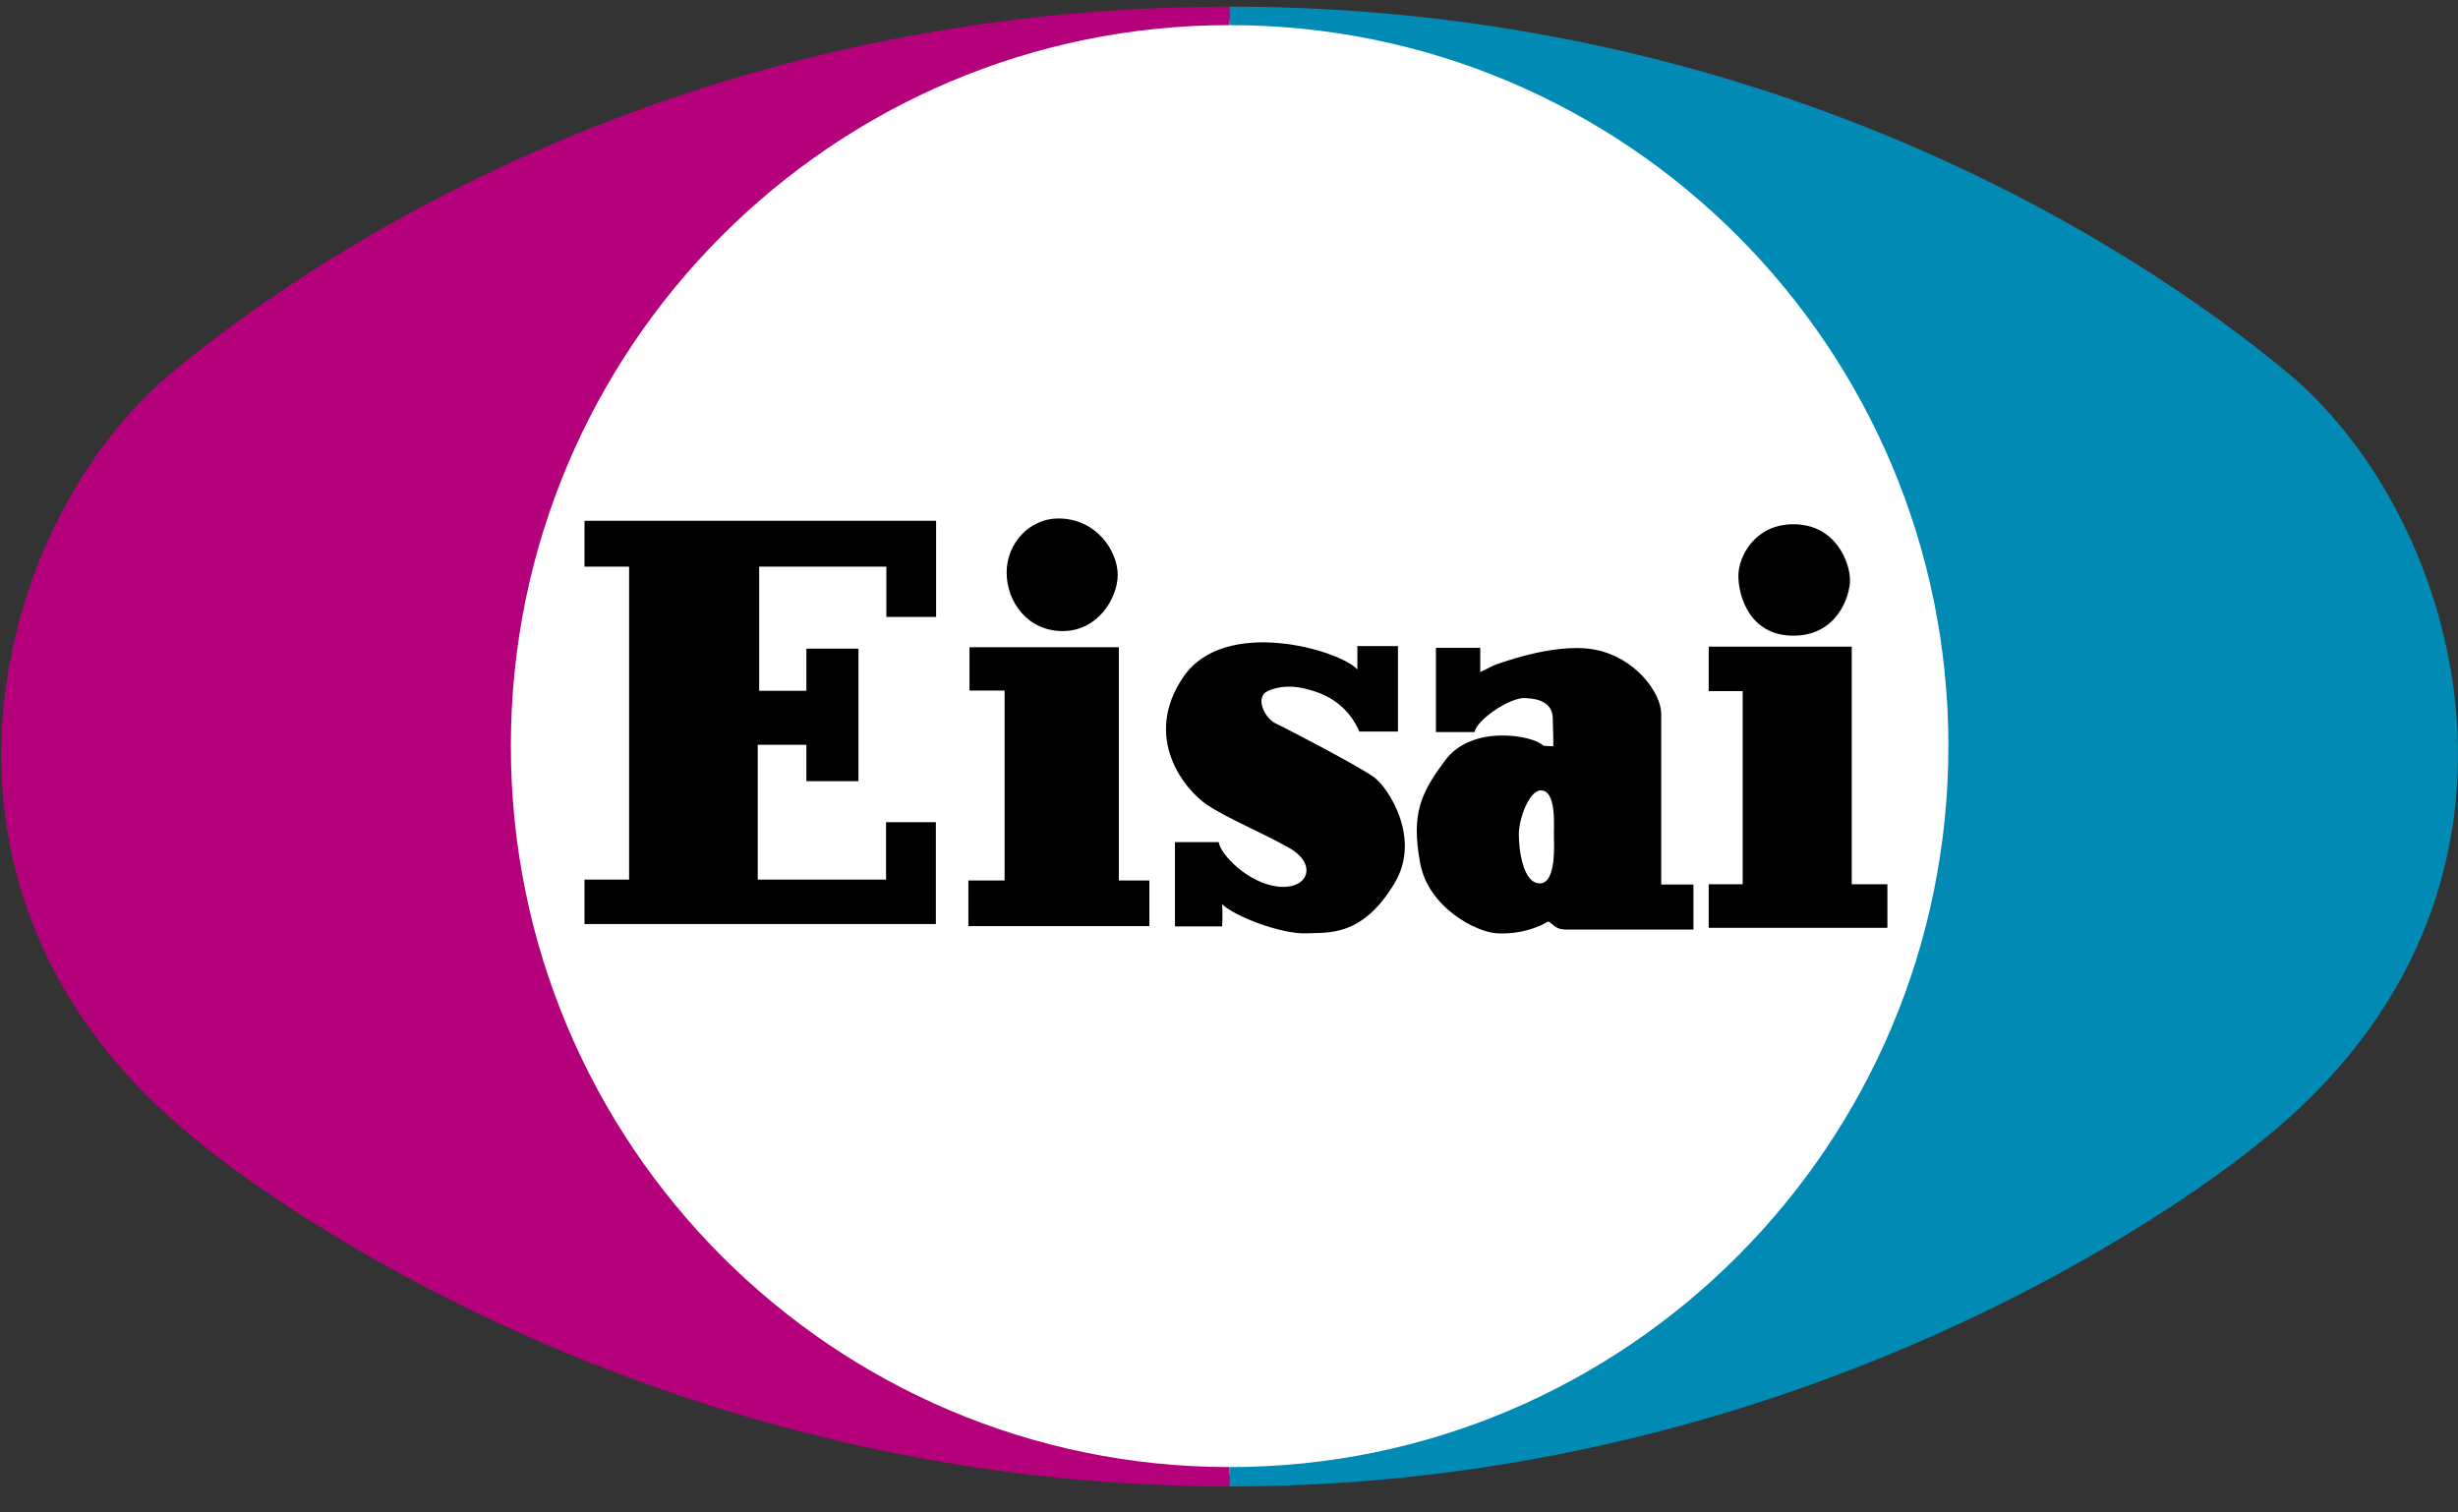
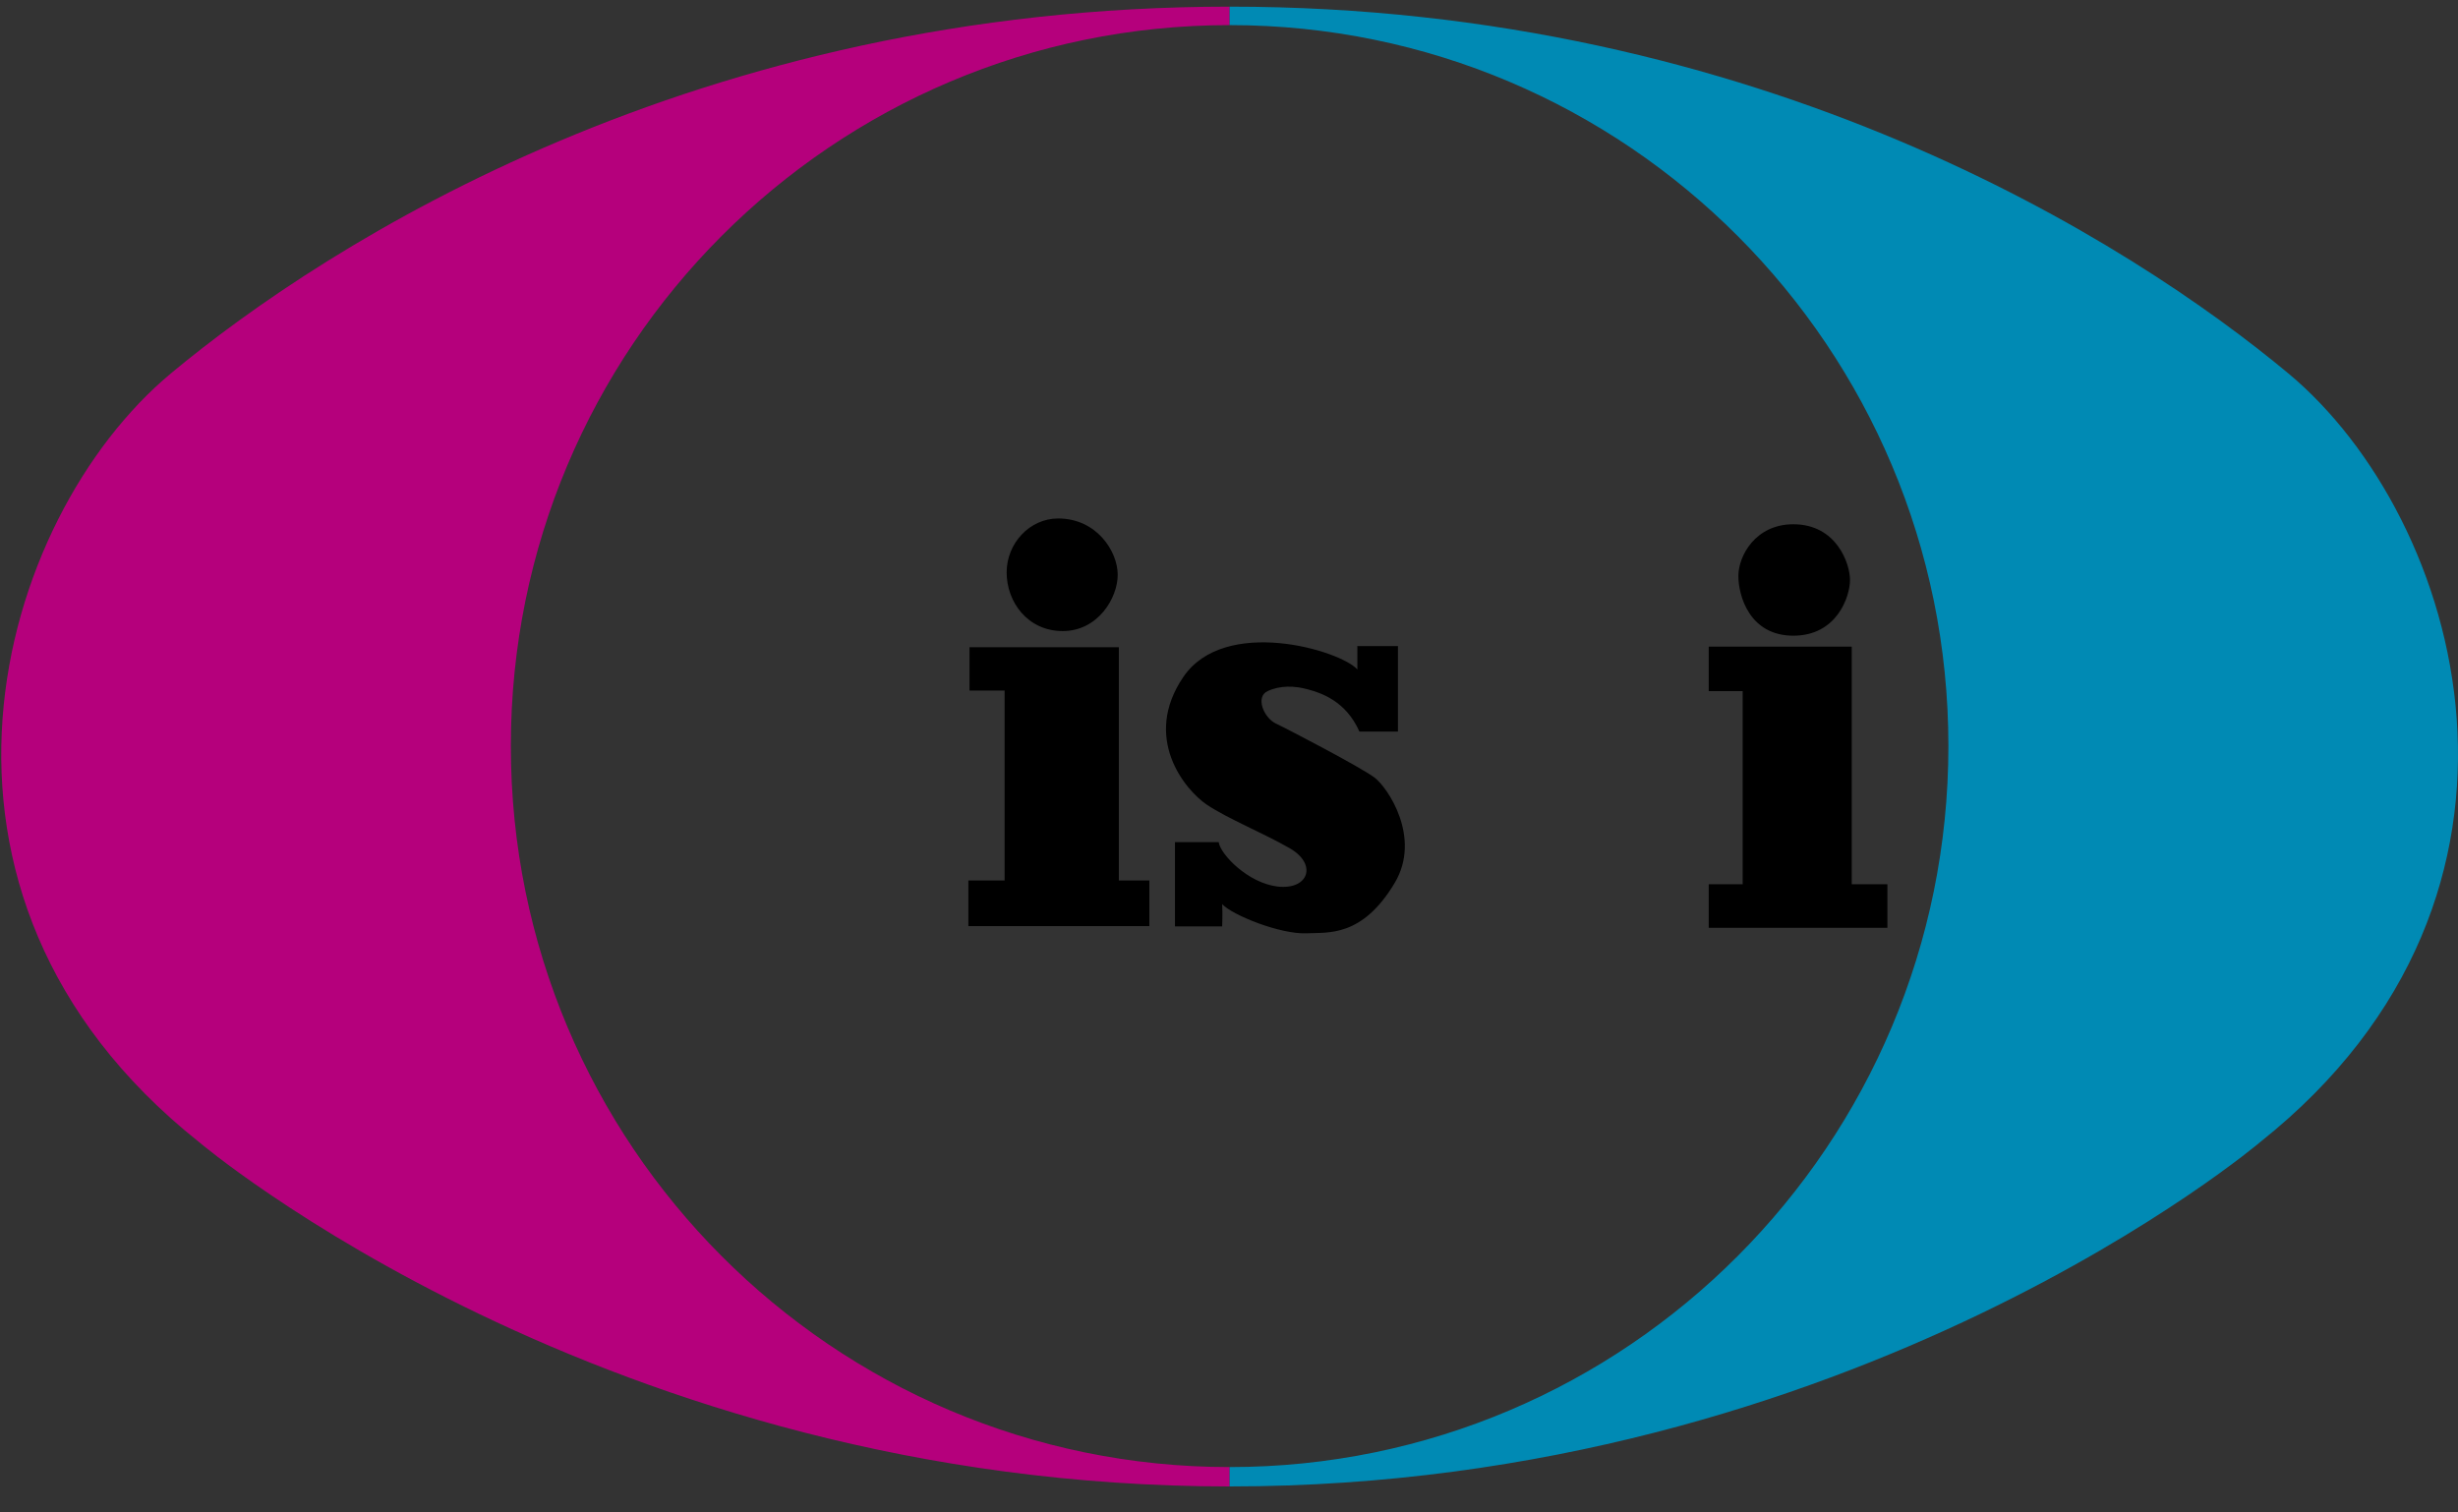
<svg xmlns="http://www.w3.org/2000/svg" width="65" height="40" viewBox="0 0 65 40" fill="none">
  <rect x="0" y="0" width="65" height="40" fill="#333333" stroke="none" />
  <g id="Eisai">
-     <path id="Vector" d="M32.516 38.991C43.1 38.991 51.676 30.387 51.676 19.767C51.676 9.147 43.1 0.542 32.516 0.542C21.932 0.542 13.356 9.147 13.356 19.767C13.356 30.387 21.939 38.991 32.516 38.991Z" fill="white" />
    <path id="Vector_2" d="M32.517 38.8C22.024 38.8 13.509 30.265 13.509 19.729C13.509 9.192 22.024 0.664 32.517 0.664V0.176C18.44 0.176 8.677 6.413 4.515 9.879C-0.073 13.705 -3.003 23.622 5.253 30.196C5.253 30.196 15.967 39.312 32.517 39.312V38.8Z" fill="#B5007C" />
    <path id="Vector_3" d="M32.517 38.8C43.01 38.8 51.524 30.265 51.524 19.729C51.524 9.192 43.01 0.664 32.517 0.664V0.176C46.593 0.176 56.356 6.413 60.518 9.879C65.106 13.705 68.036 23.622 59.78 30.196C59.78 30.196 49.066 39.312 32.517 39.312V38.8Z" fill="#008AB4" />
    <g id="Vector_4">
-       <path d="M15.465 13.773H24.755V16.316H23.439V14.987H20.076V18.27H21.324V17.155H22.701V20.66H21.324V19.698H20.038V23.263H23.431V21.744H24.748V24.439H15.457V23.263H16.636V14.987H15.457V13.781" fill="black" />
      <path d="M25.638 17.117H29.587V23.286H30.394V24.493H25.608V23.286H26.566V18.263H25.638V17.117Z" fill="black" />
      <path d="M27.982 13.712C29.001 13.712 29.557 14.582 29.557 15.201C29.557 15.819 29.032 16.69 28.103 16.69C27.175 16.69 26.62 15.919 26.62 15.14C26.62 14.361 27.236 13.712 27.982 13.712Z" fill="black" />
      <path d="M35.888 17.087H36.968V19.347H35.948C35.591 18.537 34.929 18.324 34.586 18.232C34.236 18.133 33.848 18.125 33.521 18.278C33.194 18.43 33.414 18.973 33.734 19.133C34.061 19.286 35.986 20.293 36.344 20.561C36.702 20.828 37.592 22.156 36.884 23.347C36.017 24.806 35.096 24.653 34.556 24.683C33.864 24.714 32.6 24.21 32.319 23.912C32.334 24.157 32.319 24.5 32.319 24.5H31.071V22.271H32.227C32.273 22.599 33.004 23.355 33.787 23.447C34.609 23.538 34.837 22.859 34.115 22.439C33.384 22.019 32.479 21.66 31.908 21.278C31.337 20.889 30.196 19.515 31.292 17.904C32.387 16.293 35.431 17.194 35.895 17.705V17.102" fill="black" />
-       <path d="M43.93 23.393V18.866C43.915 18.308 43.238 17.377 42.157 17.178C41.077 16.98 39.502 17.598 39.502 17.598L39.144 17.774V17.133H37.972V19.362H38.992C39.053 19.034 39.92 18.446 40.324 18.461C40.727 18.476 41.047 18.599 41.062 18.988C41.077 19.377 41.077 19.736 41.077 19.736C40.94 19.736 40.811 19.721 40.811 19.721C40.567 19.454 38.931 19.141 38.216 20.11C37.584 20.958 37.31 21.507 37.554 22.821C37.775 24.019 39.053 24.653 39.578 24.683C40.4 24.729 40.94 24.37 40.94 24.37C41.077 24.432 41.123 24.584 41.404 24.584H44.782V23.393H43.93ZM40.719 23.363C40.27 23.363 40.164 22.462 40.164 22.065C40.164 21.668 40.43 20.904 40.75 20.904C41.153 20.904 41.092 21.805 41.092 22.049C41.092 22.294 41.168 23.363 40.719 23.363Z" fill="black" />
      <path d="M45.186 17.102V18.278H46.084V23.386H45.186V24.538H49.911V23.386H48.968V17.102H45.186Z" fill="black" />
      <path d="M47.423 13.865C48.564 13.865 48.922 14.903 48.922 15.338C48.922 15.774 48.58 16.812 47.423 16.812C46.266 16.812 45.97 15.758 45.97 15.232C45.97 14.705 46.419 13.865 47.423 13.865Z" fill="black" />
    </g>
  </g>
</svg>